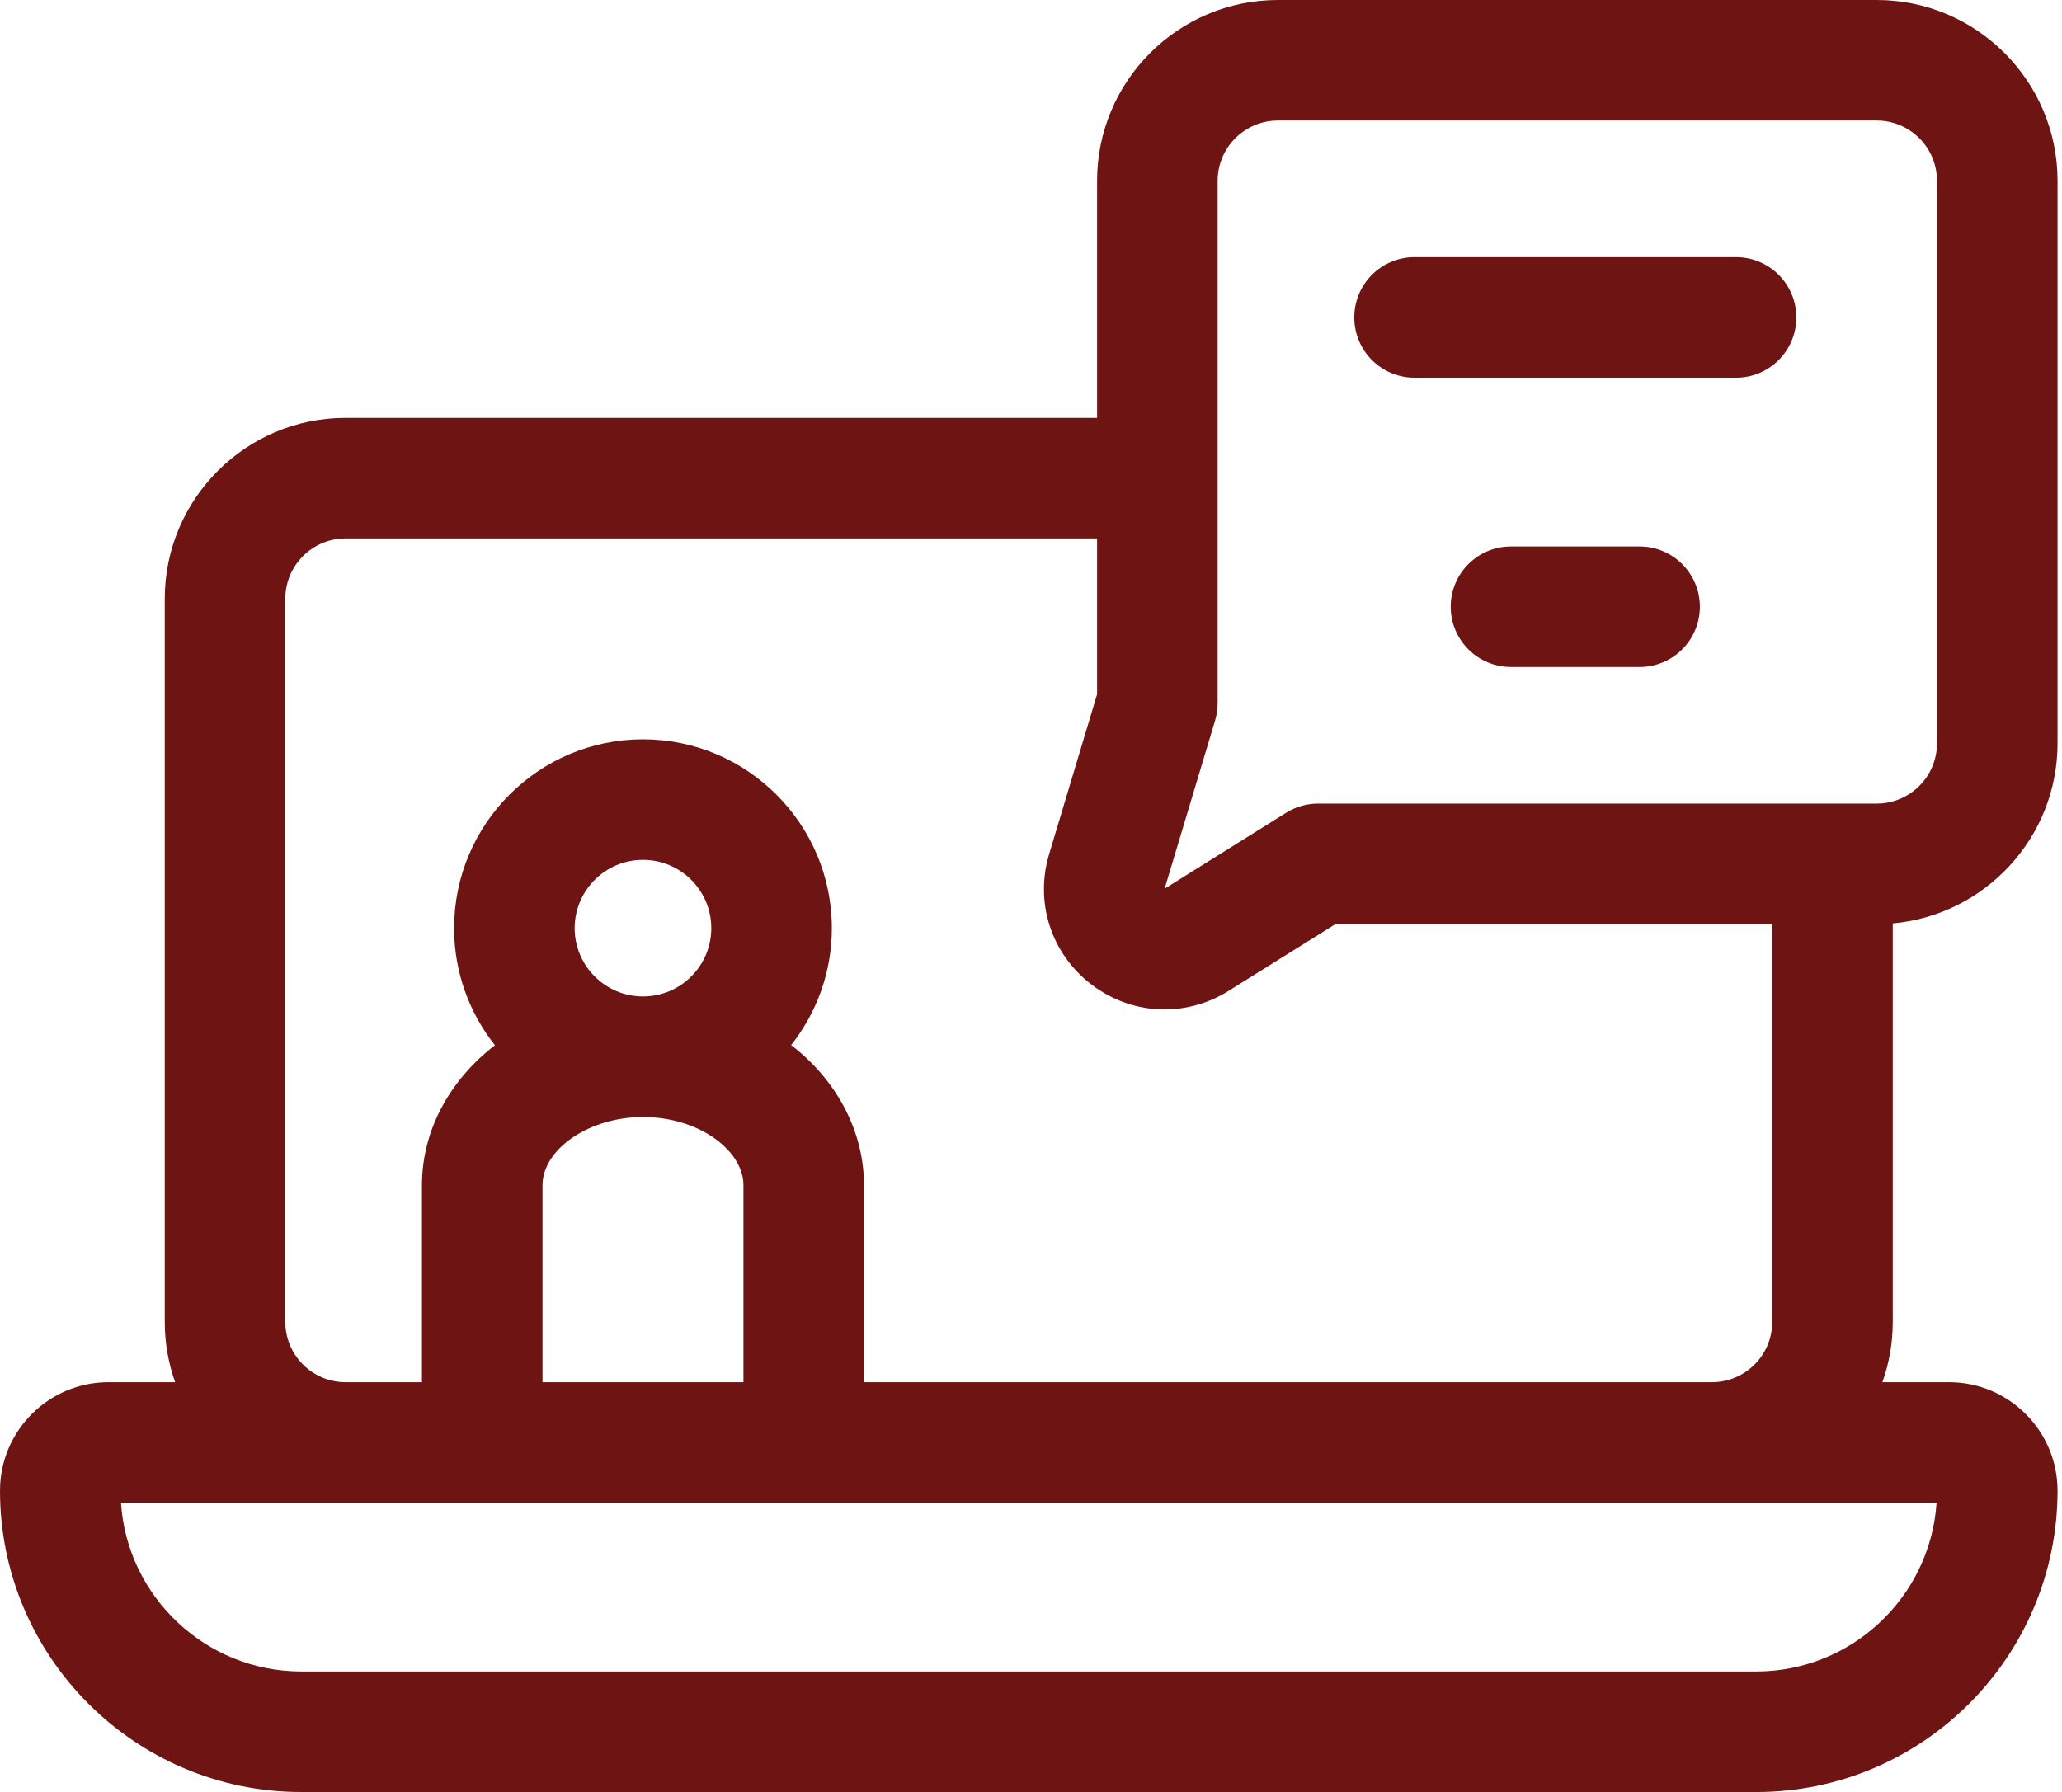
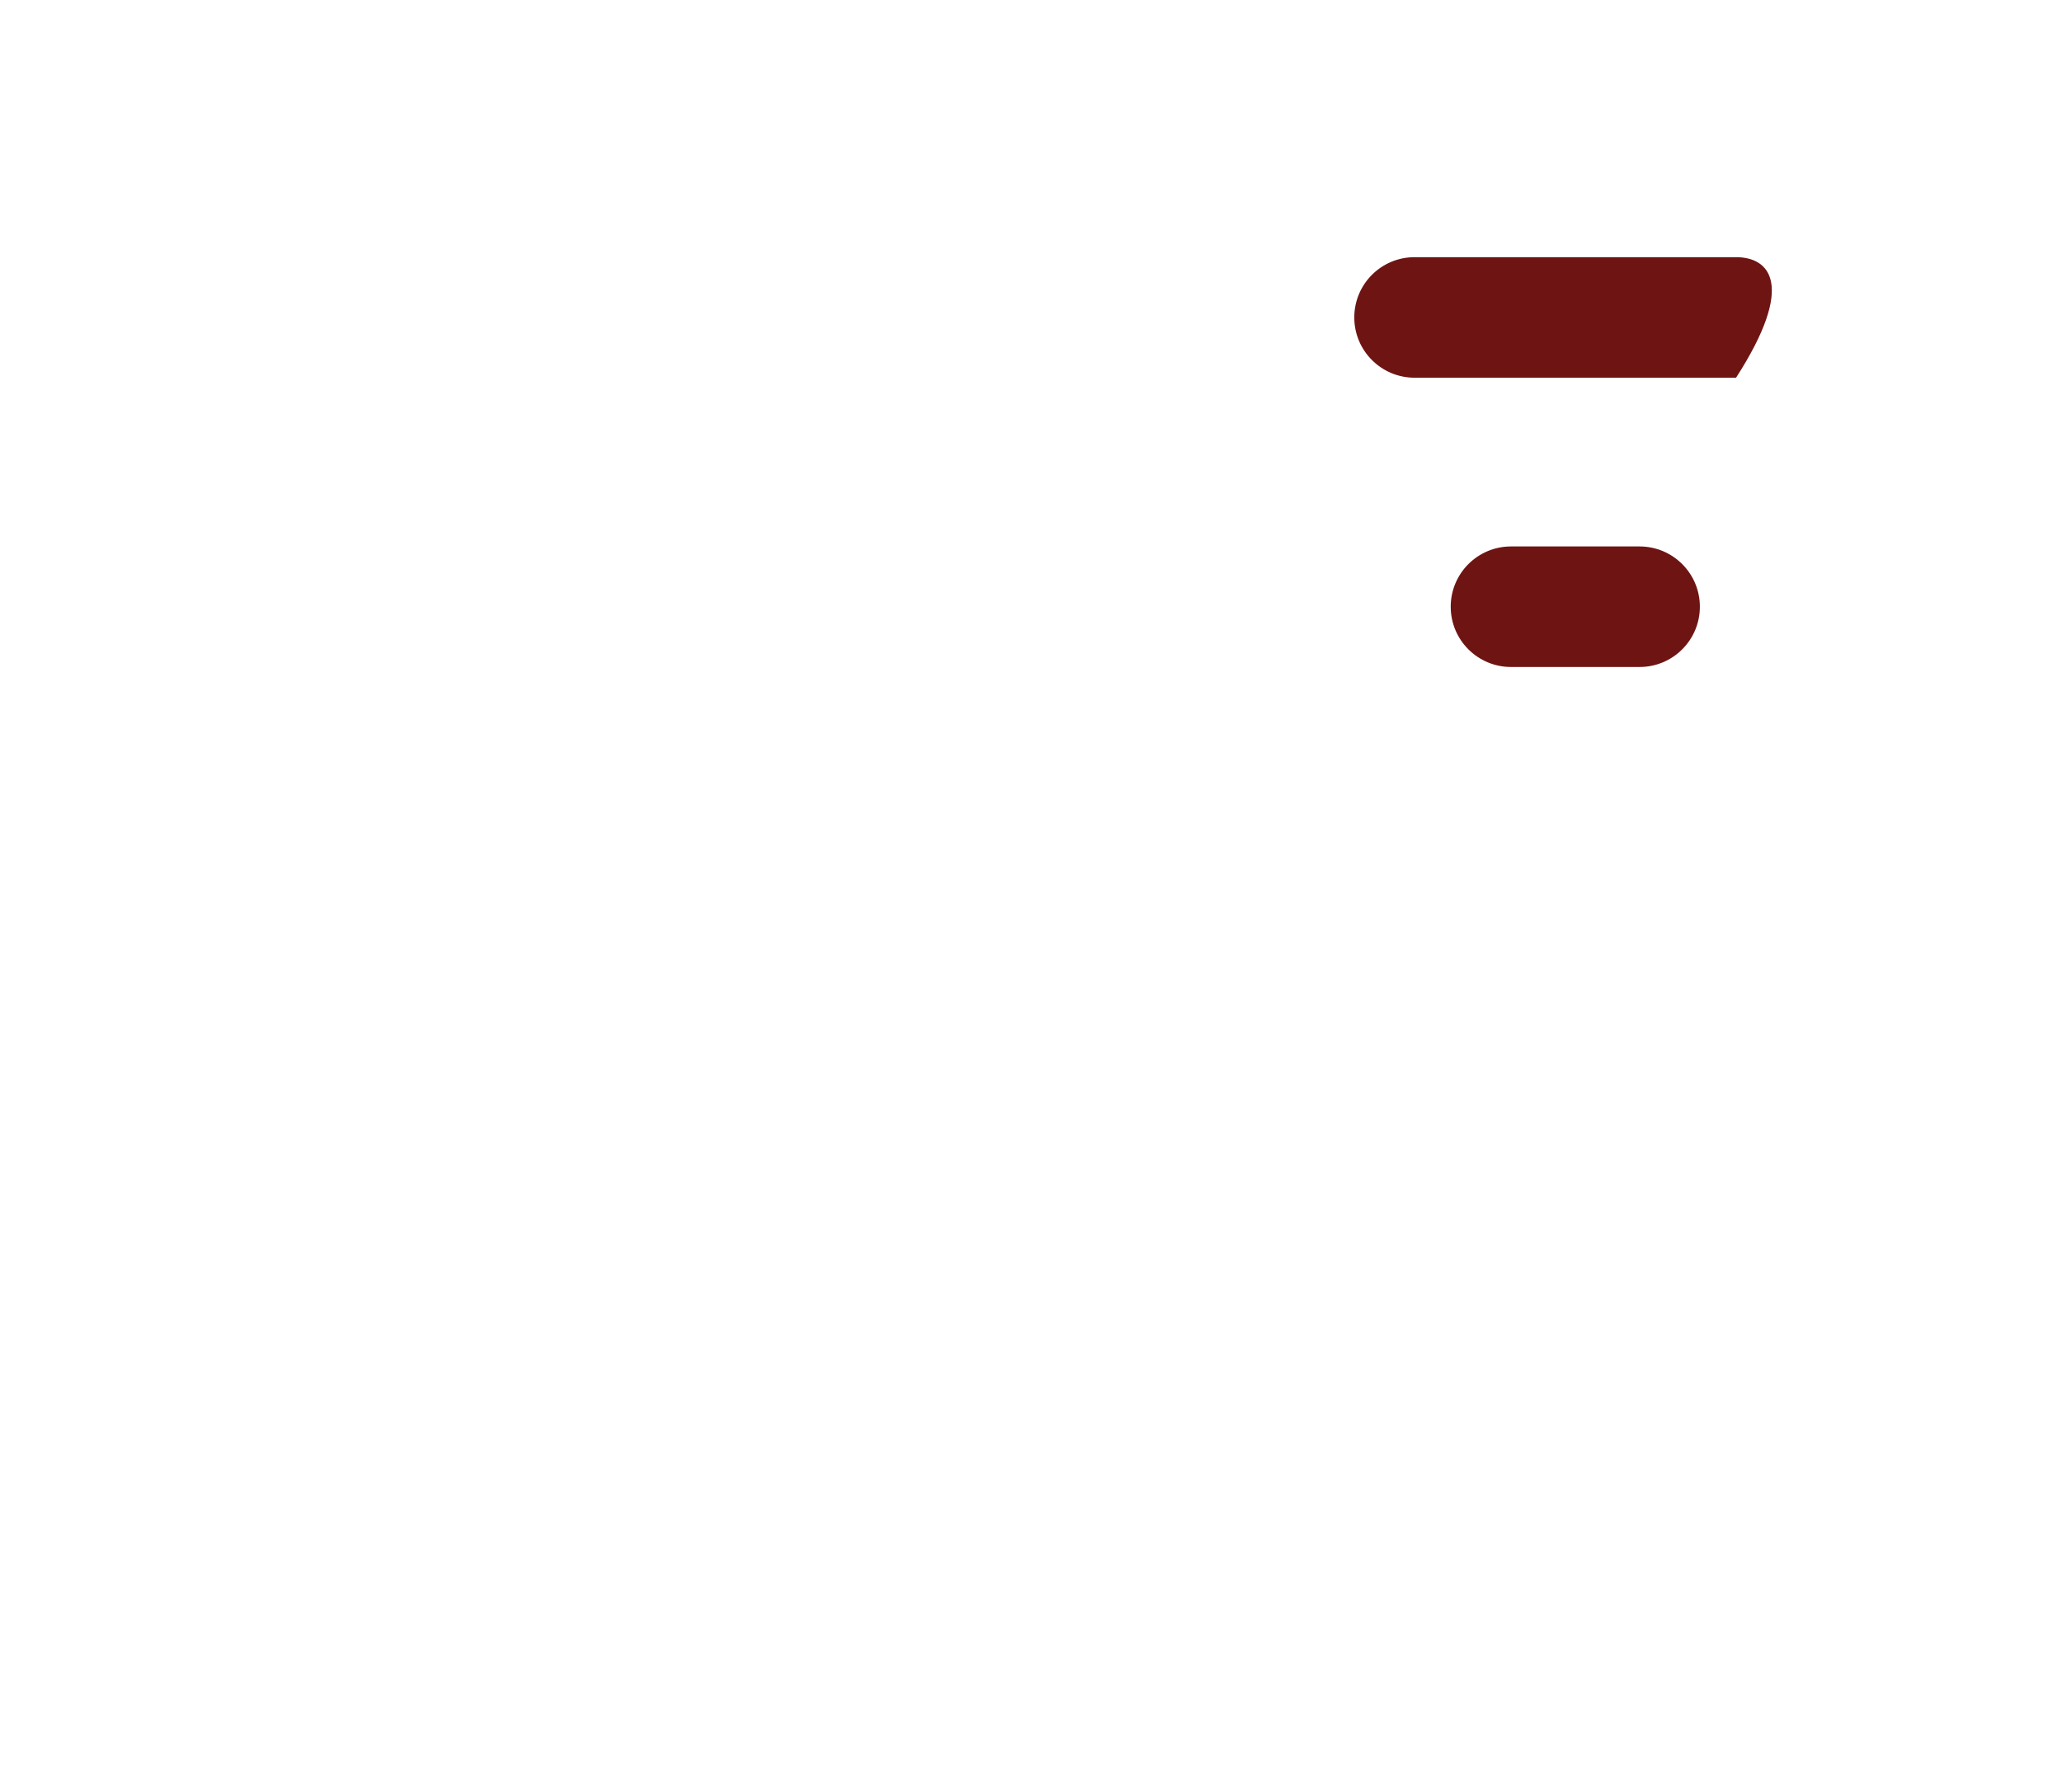
<svg xmlns="http://www.w3.org/2000/svg" width="367" height="319" viewBox="0 0 367 319" fill="none">
-   <path d="M336.881 164.373C353.292 162.92 366.206 149.104 366.206 132.321V32.186C366.206 14.439 351.768 0 334.02 0H227.448C209.701 0 195.262 14.439 195.262 32.186V74.386H61.511C43.764 74.386 29.325 88.824 29.325 106.572V235.316C29.325 239.077 29.98 242.687 31.17 246.045H19.312C8.663 246.045 0 254.708 0 265.356C0 294.936 24.064 319 53.644 319H312.563C342.142 319 366.206 294.936 366.206 265.356C366.206 254.708 357.543 246.045 346.895 246.045H335.036C336.227 242.687 336.881 239.077 336.881 235.316V164.373ZM216.72 32.186C216.72 26.27 221.533 21.457 227.448 21.457H334.02C339.936 21.457 344.749 26.27 344.749 32.186V132.321C344.749 138.236 339.936 143.049 334.02 143.049H234.601C232.59 143.049 230.62 143.614 228.915 144.68L207.283 158.2L216.268 128.251C216.567 127.251 216.72 126.212 216.72 125.168V32.186ZM312.563 297.543H53.644C36.617 297.543 22.637 284.253 21.528 267.502H344.678C343.569 284.253 329.589 297.543 312.563 297.543ZM102.28 165.222C102.28 158.517 107.735 153.063 114.439 153.063C121.144 153.063 126.599 158.517 126.599 165.222C126.599 171.927 121.144 177.381 114.439 177.381C107.735 177.381 102.28 171.927 102.28 165.222ZM96.558 210.998C96.558 204.52 104.914 198.839 114.439 198.839C119.548 198.839 124.469 200.432 127.943 203.211C129.578 204.519 132.321 207.27 132.321 210.998V246.045H96.558V210.998ZM153.778 246.045V210.998C153.778 201.721 149.248 192.775 141.347 186.456C141.17 186.313 140.984 186.18 140.804 186.041C145.339 180.311 148.056 173.08 148.056 165.222C148.056 146.686 132.976 131.605 114.439 131.605C95.903 131.605 80.823 146.686 80.823 165.222C80.823 173.089 83.546 180.327 88.09 186.06C80.119 192.216 75.101 201.115 75.101 210.998V246.045H61.511C55.595 246.045 50.782 241.232 50.782 235.316V106.572C50.782 100.656 55.595 95.843 61.511 95.843H195.262V123.594L186.73 152.034C184.139 160.672 187.096 169.788 194.265 175.258C198.127 178.205 202.685 179.694 207.265 179.694C211.187 179.694 215.126 178.601 218.654 176.396L237.678 164.507H315.424V235.316C315.424 241.232 310.611 246.045 304.695 246.045H153.778Z" fill="#6E1514" />
  <path d="M291.82 97.274H268.932C263.007 97.274 258.203 102.078 258.203 108.003C258.203 113.928 263.007 118.731 268.932 118.731H291.82C297.745 118.731 302.548 113.928 302.548 108.003C302.548 102.078 297.745 97.274 291.82 97.274Z" fill="#6E1514" />
-   <path d="M251.768 67.237H308.987C314.913 67.237 319.716 62.433 319.716 56.508C319.716 50.583 314.913 45.779 308.987 45.779H251.768C245.843 45.779 241.039 50.583 241.039 56.508C241.039 62.433 245.843 67.237 251.768 67.237Z" fill="#6E1514" />
+   <path d="M251.768 67.237H308.987C319.716 50.583 314.913 45.779 308.987 45.779H251.768C245.843 45.779 241.039 50.583 241.039 56.508C241.039 62.433 245.843 67.237 251.768 67.237Z" fill="#6E1514" />
</svg>